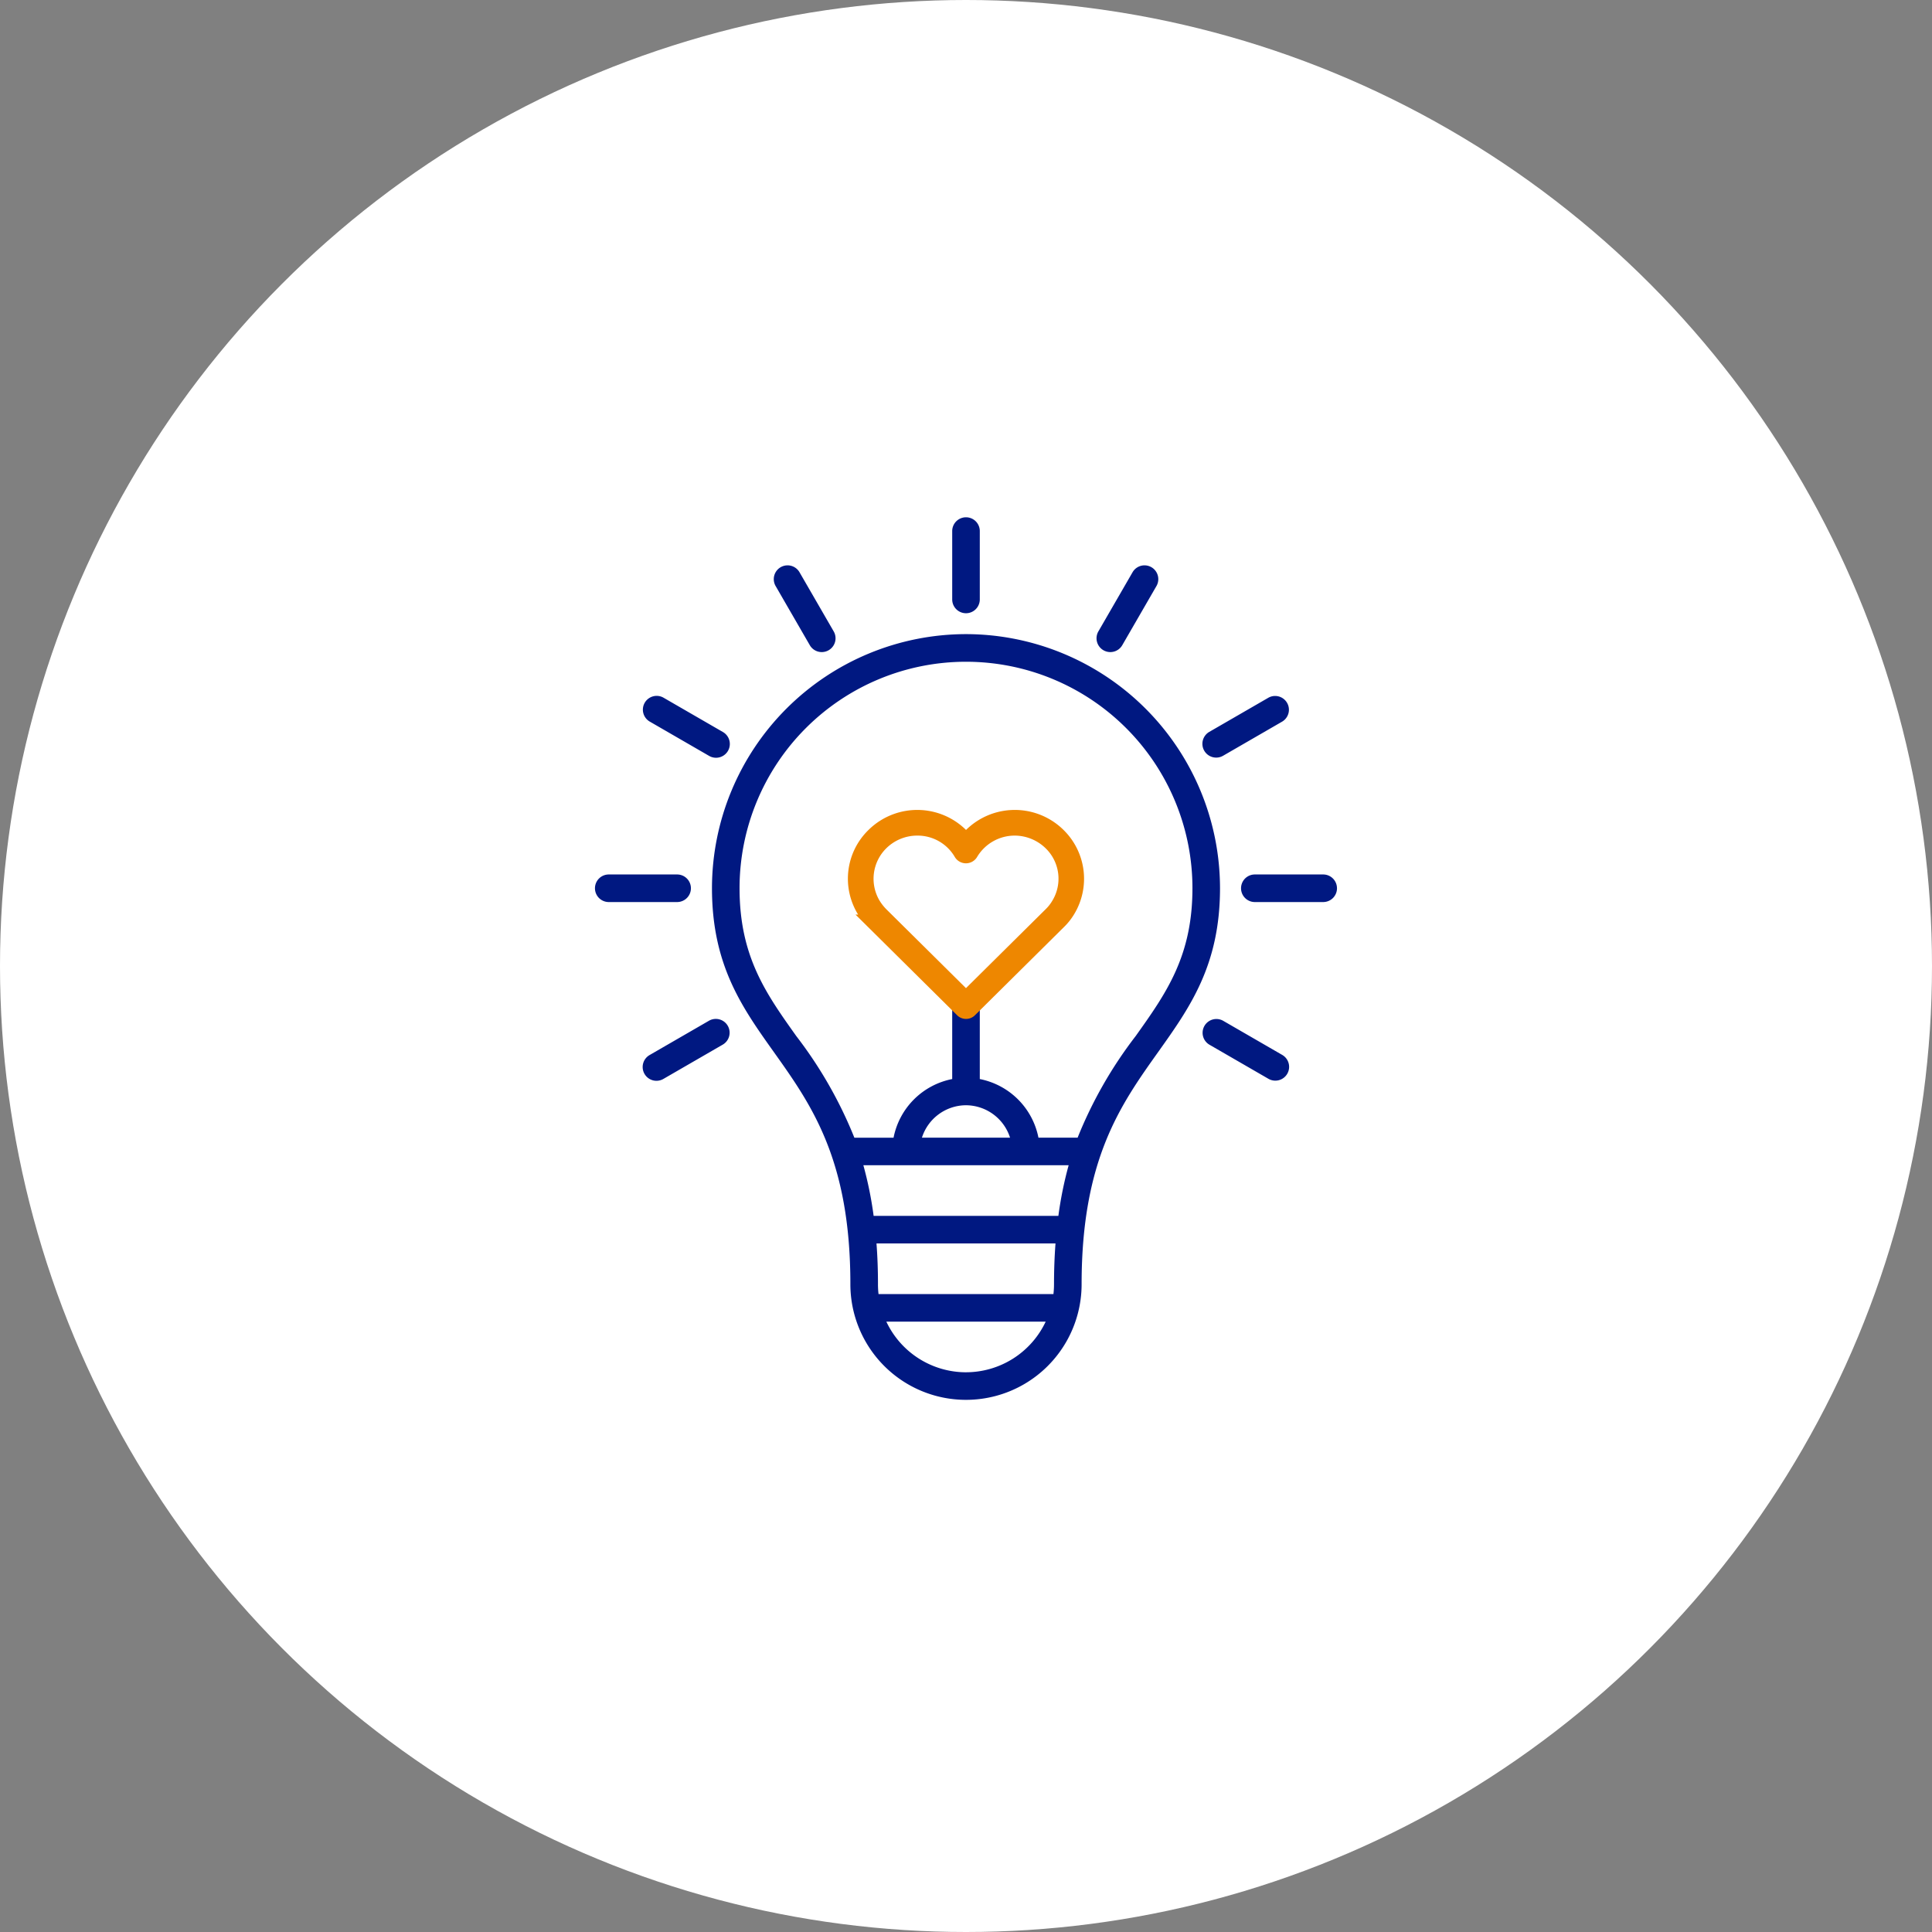
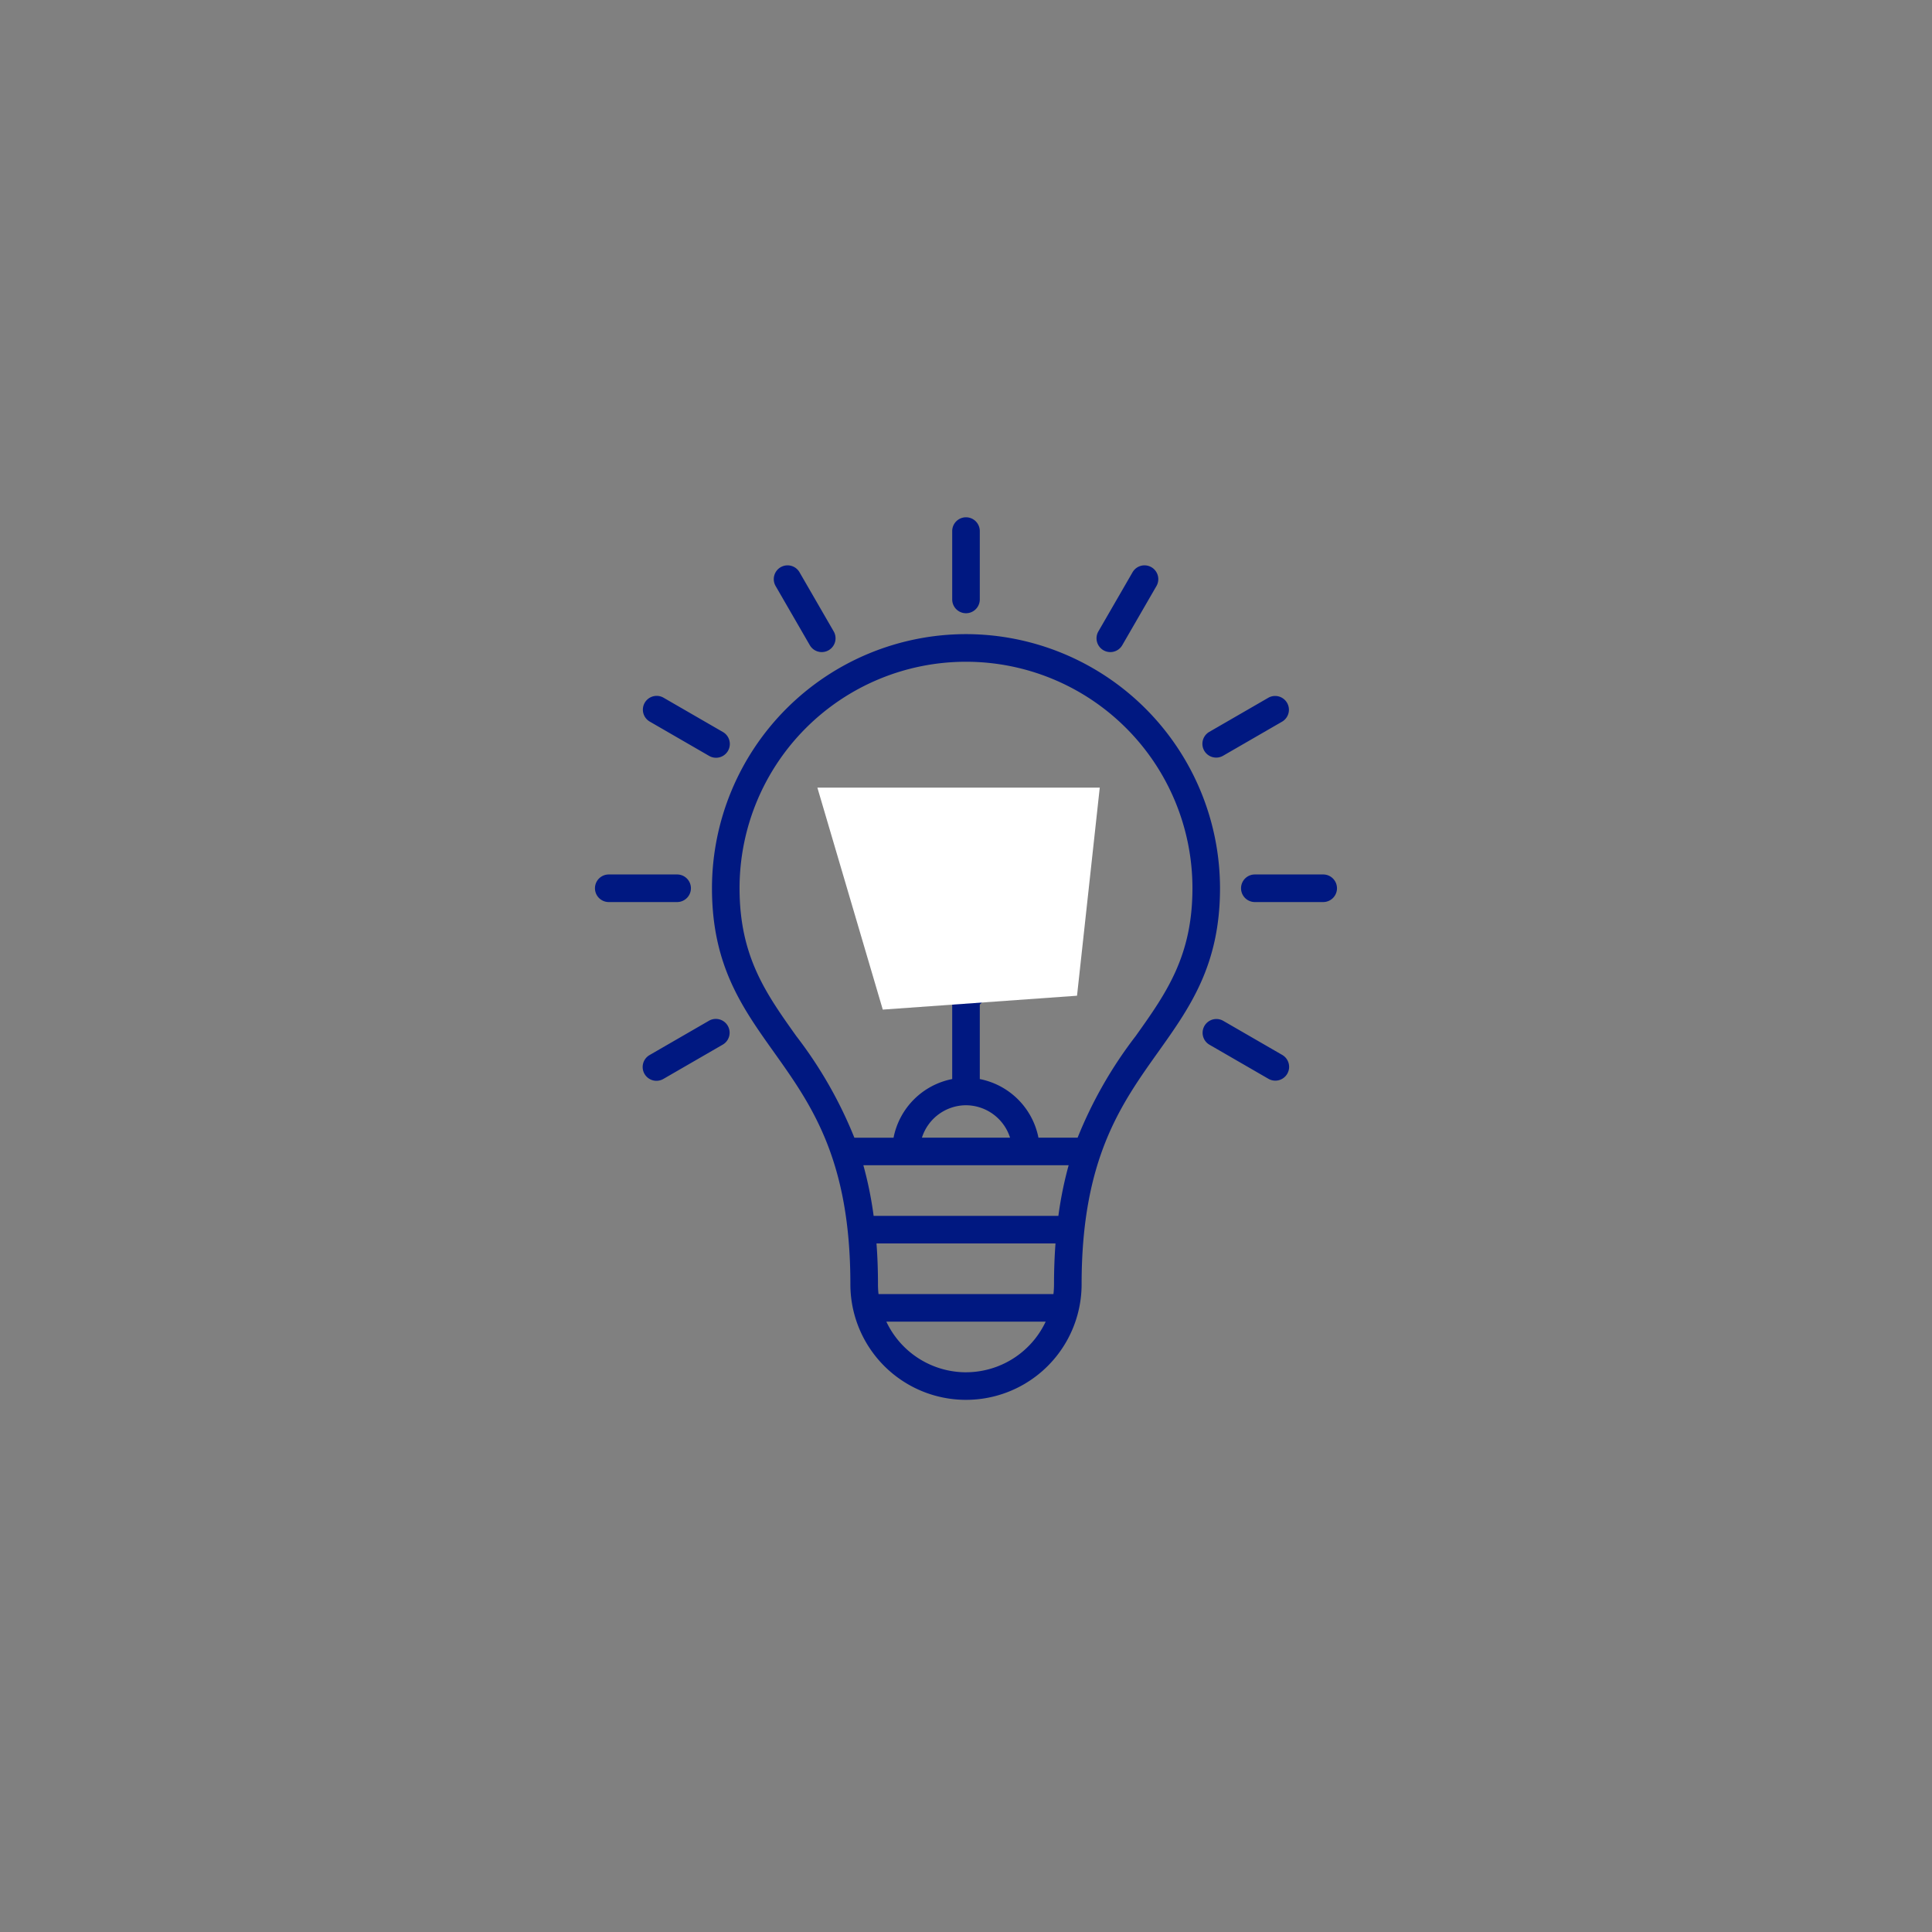
<svg xmlns="http://www.w3.org/2000/svg" width="130" height="130" viewBox="0 0 130 130">
  <rect x="0" y="0" width="130" height="130" fill="#808080" stroke="none" />
  <g id="icon-pensamos" transform="translate(-1283 -2973)">
-     <circle id="Elipse_162" data-name="Elipse 162" cx="65" cy="65" r="65" transform="translate(1283 2973)" fill="#fff" />
    <path id="Trazado_579" data-name="Trazado 579" d="M65.748,7.862A17.112,17.112,0,0,0,48.655,24.954c0,5.18,2.022,8.02,4.162,11.027,2.532,3.557,5.151,7.236,5.151,15.625a7.779,7.779,0,1,0,15.559,0c0-8.389,2.619-12.067,5.151-15.625,2.14-3.007,4.162-5.847,4.162-11.027A17.112,17.112,0,0,0,65.748,7.862ZM60.273,21.994h0a2.571,2.571,0,0,1,3.623,0l1.2,1.2a.928.928,0,0,0,1.312,0l1.2-1.2a2.561,2.561,0,0,1,3.622,3.623l-5.475,5.475-5.475-5.475a2.572,2.572,0,0,1,0-3.623Zm5.475,17.569a3.129,3.129,0,0,1,2.964,2.18H62.783A3.123,3.123,0,0,1,65.748,39.563ZM72.655,43.6a25.381,25.381,0,0,0-.691,3.406H59.533a25.41,25.41,0,0,0-.691-3.406Zm-12.83,8.007c0-.97-.034-1.883-.1-2.745H71.77c-.064.862-.1,1.775-.1,2.745a5.959,5.959,0,0,1-.038.661H59.862A5.958,5.958,0,0,1,59.824,51.606Zm5.924,5.924a5.931,5.931,0,0,1-5.361-3.407H71.109A5.931,5.931,0,0,1,65.748,57.53ZM77.167,34.905a28.76,28.76,0,0,0-3.908,6.838H70.623A5.007,5.007,0,0,0,66.676,37.8V32.788l5.859-5.859a4.417,4.417,0,0,0-6.247-6.247l-.54.54-.54-.54a4.417,4.417,0,0,0-6.247,6.247l5.859,5.859V37.8a5,5,0,0,0-3.947,3.947H58.237a28.753,28.753,0,0,0-3.908-6.838c-2.049-2.878-3.818-5.364-3.818-9.951a15.237,15.237,0,1,1,30.474,0C80.985,29.541,79.216,32.027,77.167,34.905ZM64.82,5.524V.928a.928.928,0,1,1,1.856,0v4.6a.928.928,0,1,1-1.856,0Zm9.844,2.14,2.3-3.98a.928.928,0,0,1,1.607.928l-2.3,3.98a.928.928,0,1,1-1.607-.928Zm7.115,8.043a.928.928,0,0,1,.34-1.268l3.98-2.3a.928.928,0,0,1,.928,1.607l-3.98,2.3a.928.928,0,0,1-1.268-.34Zm8.932,9.255a.928.928,0,0,1-.928.928h-4.6a.928.928,0,1,1,0-1.856h4.6A.928.928,0,0,1,90.71,24.962ZM87.366,37.443a.928.928,0,0,1-1.268.34l-3.98-2.3a.928.928,0,0,1,.928-1.607l3.98,2.3A.928.928,0,0,1,87.366,37.443ZM49.718,34.217a.928.928,0,0,1-.34,1.268l-3.98,2.3a.928.928,0,1,1-.928-1.607l3.98-2.3A.928.928,0,0,1,49.718,34.217ZM46.31,25.89h-4.6a.928.928,0,1,1,0-1.856h4.6a.928.928,0,1,1,0,1.856ZM44.13,12.481a.928.928,0,0,1,1.268-.34l3.98,2.3a.928.928,0,1,1-.928,1.607l-3.98-2.3A.928.928,0,0,1,44.13,12.481Zm8.8-7.869a.928.928,0,0,1,1.607-.928l2.3,3.98a.928.928,0,1,1-1.607.928Z" transform="translate(1282.252 3007.807)" fill="#001881" />
    <path id="Trazado_582" data-name="Trazado 582" d="M0,0H19L17.471,14,4.4,14.934Z" transform="translate(1338 3026)" fill="#fff" />
-     <path id="Trazado_581" data-name="Trazado 581" d="M16.134,26.953l-5.969-5.914a3.842,3.842,0,0,1-.635-.8,4.072,4.072,0,0,1,.635-5.025,4.169,4.169,0,0,1,6.223.381,4.169,4.169,0,0,1,6.223-.381,4.1,4.1,0,0,1,.635,5.025,3.842,3.842,0,0,1-.635.8l-5.969,5.914A.351.351,0,0,1,16.134,26.953ZM13.1,14.726a3.462,3.462,0,0,0-2.431,1,3.382,3.382,0,0,0-.526,4.136,3.73,3.73,0,0,0,.526.671l5.715,5.66,5.715-5.66a3.187,3.187,0,0,0,.526-.671,3.351,3.351,0,0,0-.526-4.136,3.494,3.494,0,0,0-2.431-1A3.446,3.446,0,0,0,16.7,16.413a.373.373,0,0,1-.635,0A3.394,3.394,0,0,0,13.1,14.726Z" transform="translate(1331.614 3014)" fill="#ee8700" stroke="#ee8700" stroke-width="1" />
  </g>
</svg>